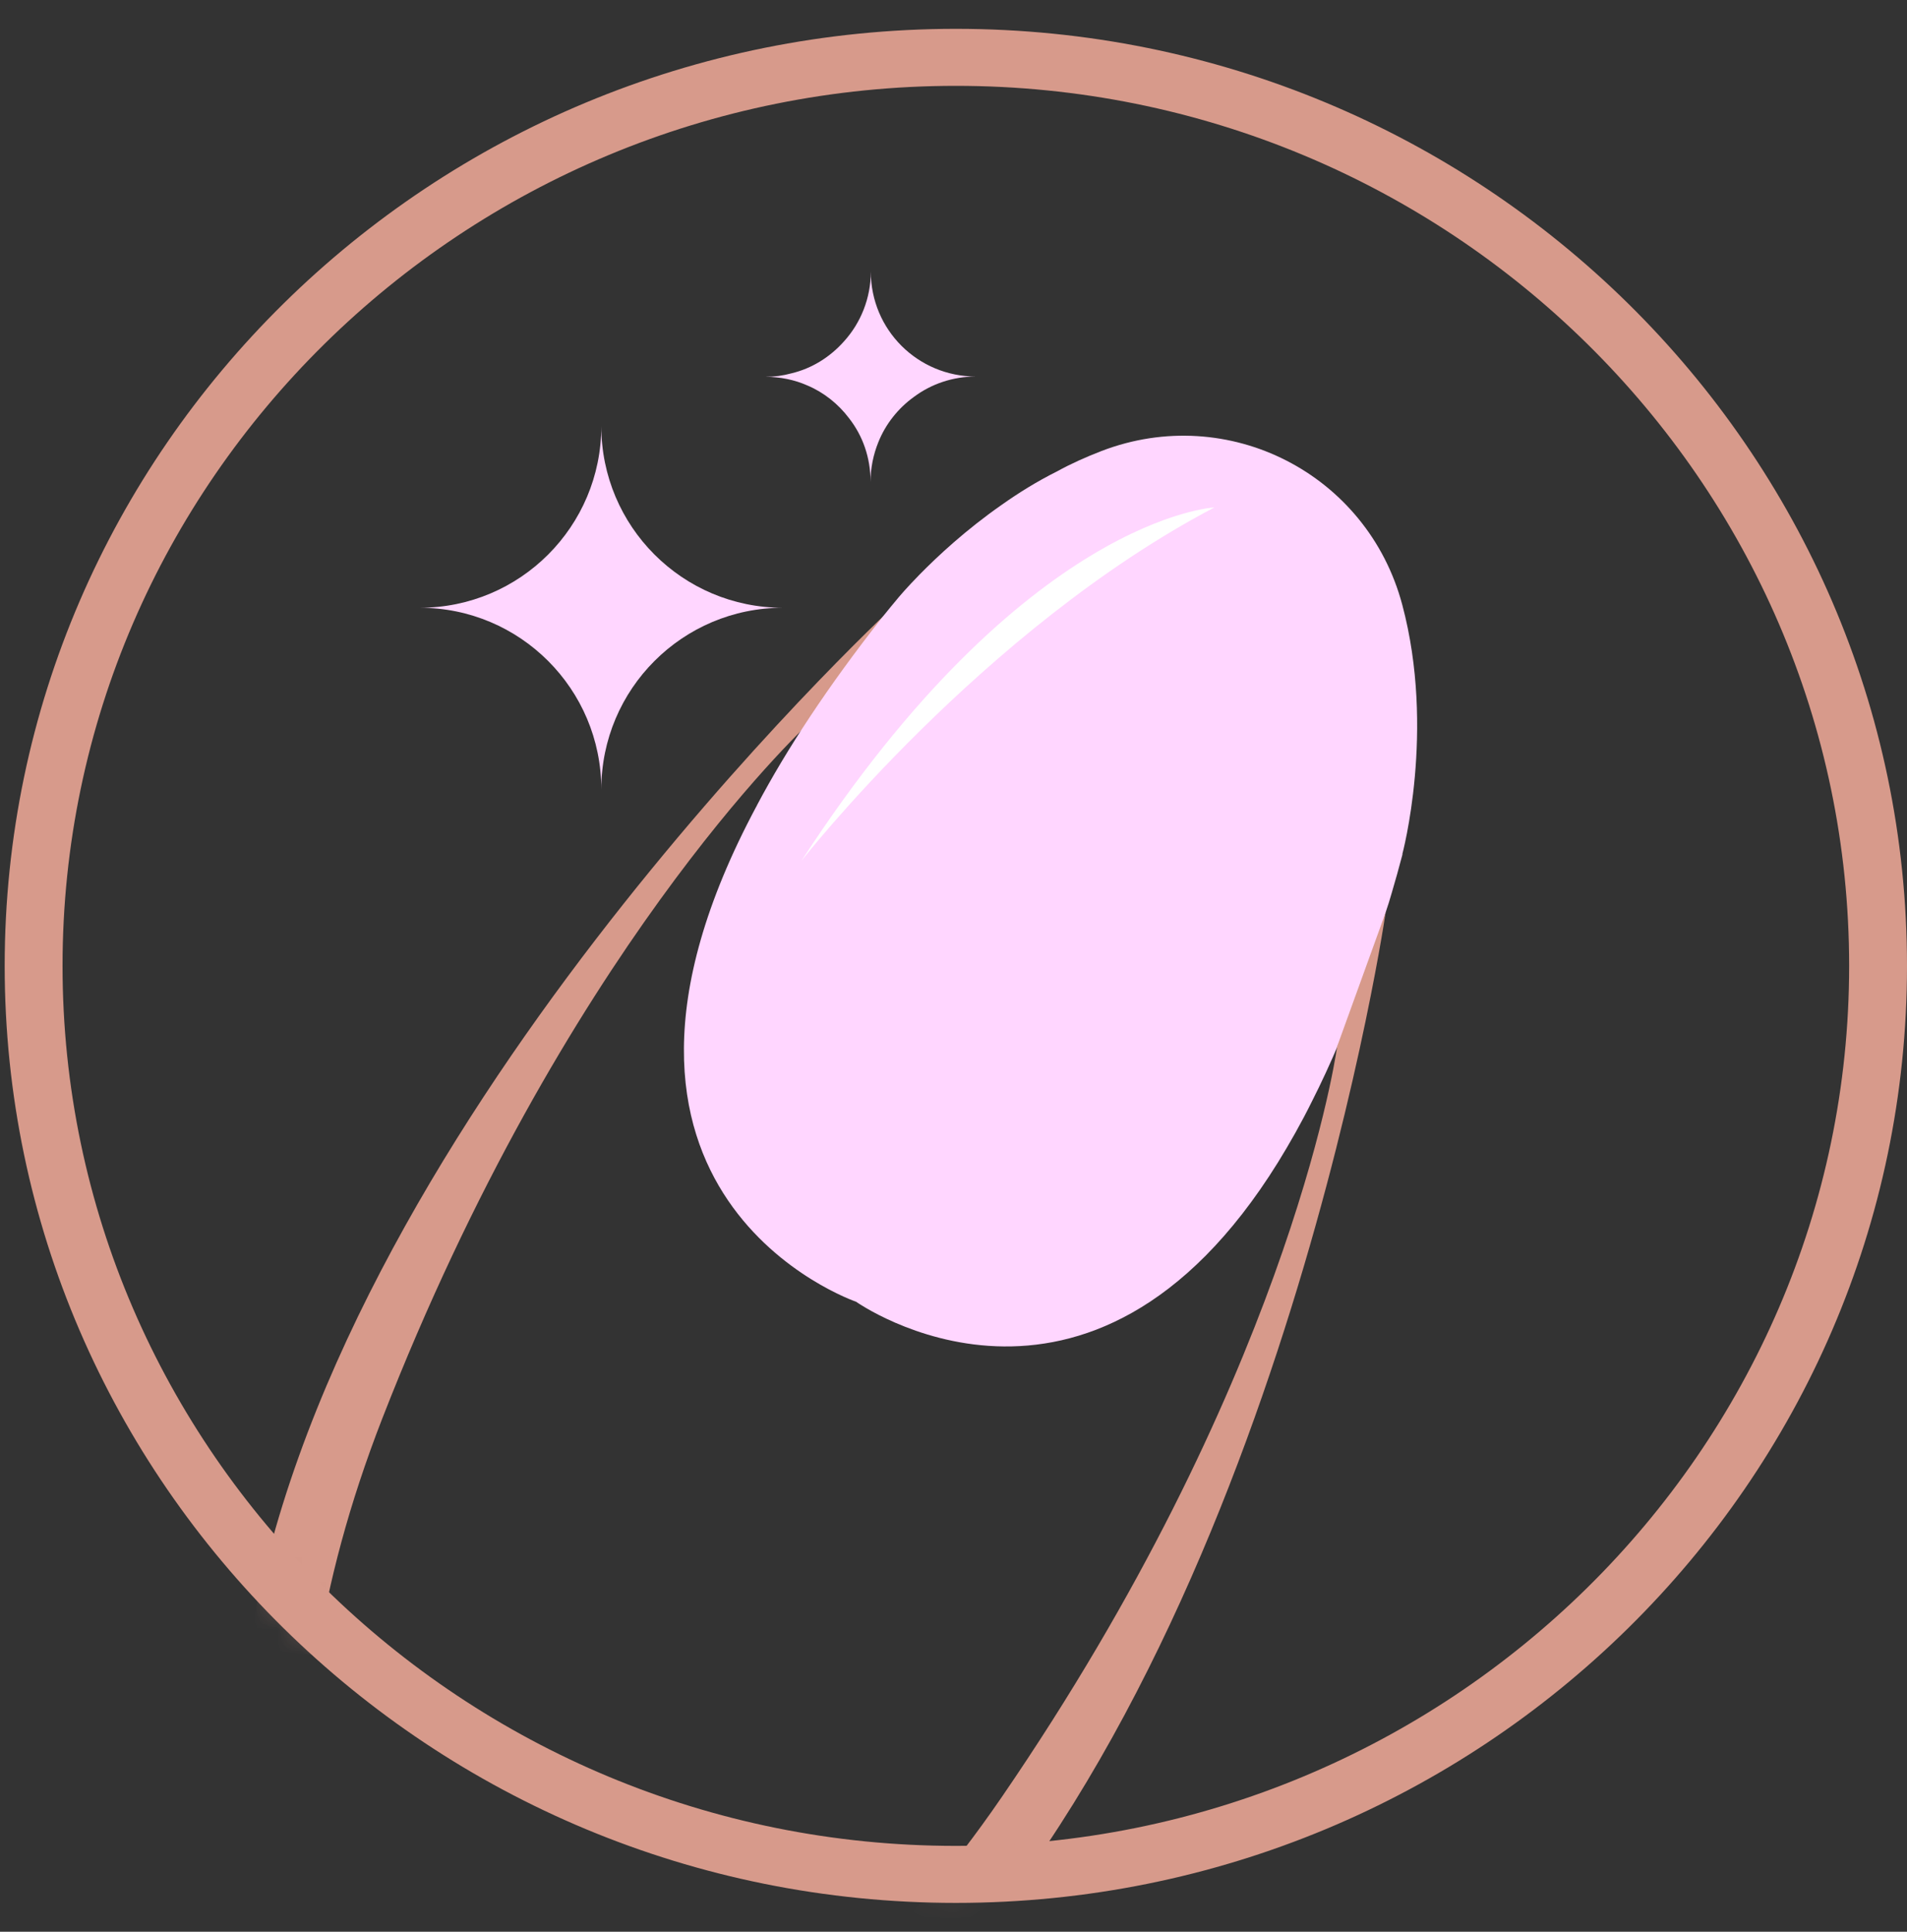
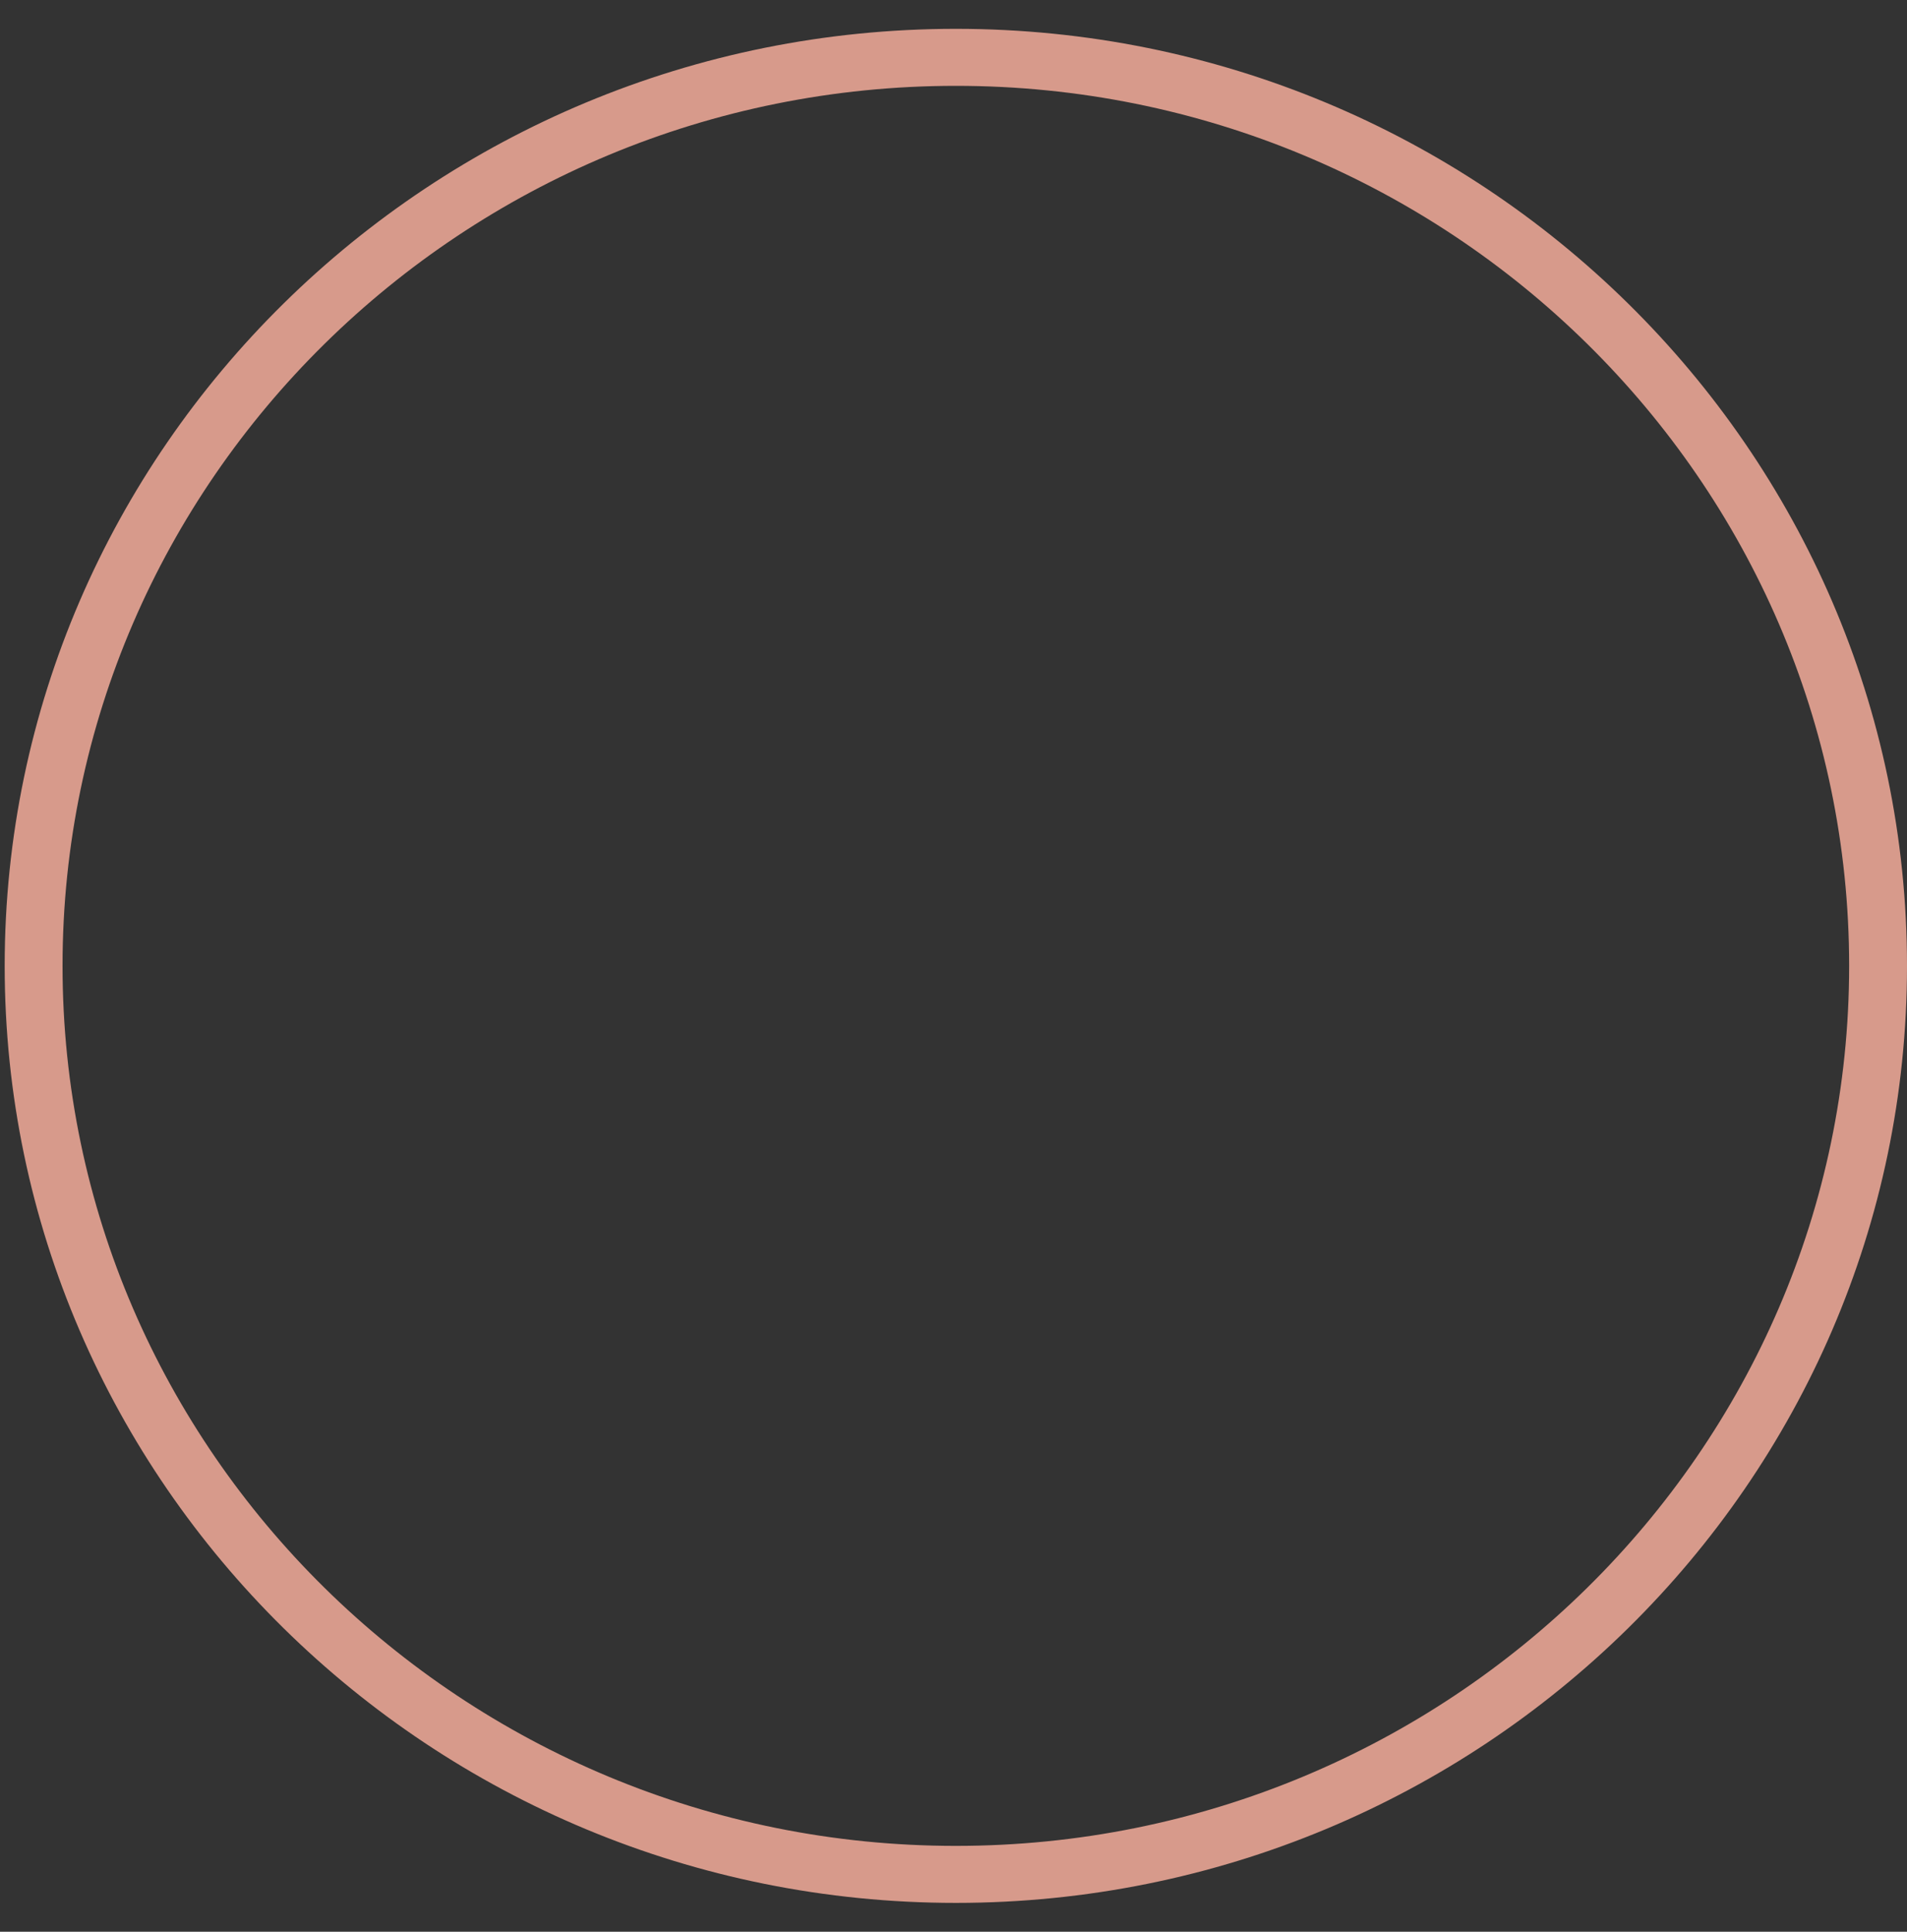
<svg xmlns="http://www.w3.org/2000/svg" fill="none" viewBox="0 0 79 80" height="80" width="79">
  <rect x="0" y="0" width="79" height="80" fill="#333333" stroke="none" />
  <mask height="78" width="78" y="1" x="0" maskUnits="userSpaceOnUse" style="mask-type:luminance" id="mask0_2180_1696">
-     <path fill="white" d="M0.875 39.642C0.875 60.872 18.08 78.078 39.31 78.078C60.54 78.078 77.746 60.872 77.746 39.642C77.746 18.412 60.54 1.206 39.31 1.206C18.08 1.206 0.875 18.412 0.875 39.642Z" />
-   </mask>
+     </mask>
  <g mask="url(#mask0_2180_1696)">
    <path fill="#D79A8B" d="M10.307 68.275C13.603 46.985 36.337 25.743 37.149 24.991L33.675 29.803C33.675 29.803 33.675 29.803 33.663 29.815H33.651C33.054 30.376 23.346 39.499 15.836 58.746C14.451 62.305 13.603 65.564 13.137 68.549L10.307 68.287V68.275Z" />
-     <path fill="#FFD6FF" d="M58.104 35.367C57.961 35.916 57.806 36.466 57.651 36.991C57.579 37.254 57.495 37.505 57.412 37.755C57.149 38.663 56.862 39.511 56.576 40.322C55.871 42.316 55.131 44.072 54.355 45.6C53.901 46.52 53.424 47.355 52.946 48.131C45.113 60.752 35.465 53.91 35.465 53.91C35.465 53.91 22.689 49.552 31.334 33.397C31.346 33.385 31.358 33.361 31.358 33.349C32.6 31.009 34.295 28.43 36.54 25.576C36.767 25.29 37.006 25.003 37.245 24.716C37.245 24.716 37.543 24.358 38.104 23.785C38.833 23.045 39.991 21.958 41.495 20.908C42.188 20.418 42.952 19.94 43.788 19.523C44.373 19.2 44.994 18.925 45.639 18.675C50.88 16.669 56.648 19.618 58.092 25.051C59.477 30.245 58.092 35.379 58.092 35.379" />
    <path fill="#FFD6FF" d="M17.388 25.17C21.543 25.17 24.91 21.803 24.91 17.648C24.91 21.803 28.278 25.17 32.433 25.17C28.278 25.17 24.91 28.537 24.91 32.693C24.91 28.537 21.543 25.17 17.388 25.17Z" />
-     <path fill="#FFD6FF" d="M40.421 15.594C39.466 15.594 38.57 15.905 37.854 16.442C37.209 16.907 36.684 17.564 36.385 18.316C36.182 18.818 36.063 19.379 36.063 19.952C36.063 18.949 35.74 18.042 35.167 17.313C34.725 16.728 34.128 16.251 33.448 15.964C32.91 15.725 32.313 15.606 31.704 15.606C32.075 15.606 32.433 15.558 32.779 15.463C33.639 15.26 34.391 14.782 34.964 14.137C35.657 13.373 36.075 12.346 36.075 11.248C36.075 13.66 38.021 15.594 40.433 15.594" />
+     <path fill="#FFD6FF" d="M40.421 15.594C39.466 15.594 38.57 15.905 37.854 16.442C37.209 16.907 36.684 17.564 36.385 18.316C36.182 18.818 36.063 19.379 36.063 19.952C36.063 18.949 35.74 18.042 35.167 17.313C34.725 16.728 34.128 16.251 33.448 15.964C32.91 15.725 32.313 15.606 31.704 15.606C32.075 15.606 32.433 15.558 32.779 15.463C33.639 15.26 34.391 14.782 34.964 14.137C35.657 13.373 36.075 12.346 36.075 11.248" />
    <path fill="white" d="M50.307 21.015C50.307 21.015 42.463 21.397 33.197 35.654C33.197 35.654 40.707 26.054 50.307 21.015Z" />
-     <path fill="#D79A8B" d="M36.731 84.346C52.481 69.648 57.245 38.889 57.4 37.791L55.382 43.367C55.382 43.367 55.382 43.367 55.382 43.391V43.415C55.263 44.215 53.185 57.373 41.507 74.412C39.346 77.564 37.125 80.096 34.928 82.161L36.731 84.346Z" />
  </g>
  <path fill="#D79A8B" d="M39.597 78.806C17.866 78.806 0.194 61.402 0.194 40C0.194 18.598 17.866 1.194 39.597 1.194C61.328 1.194 79 18.598 79 40C79 61.402 61.328 78.806 39.597 78.806ZM39.597 3.555C19.195 3.555 2.591 19.907 2.591 40C2.591 60.093 19.195 76.445 39.597 76.445C59.999 76.445 76.603 60.093 76.603 40C76.603 19.907 60.011 3.555 39.597 3.555Z" />
</svg>